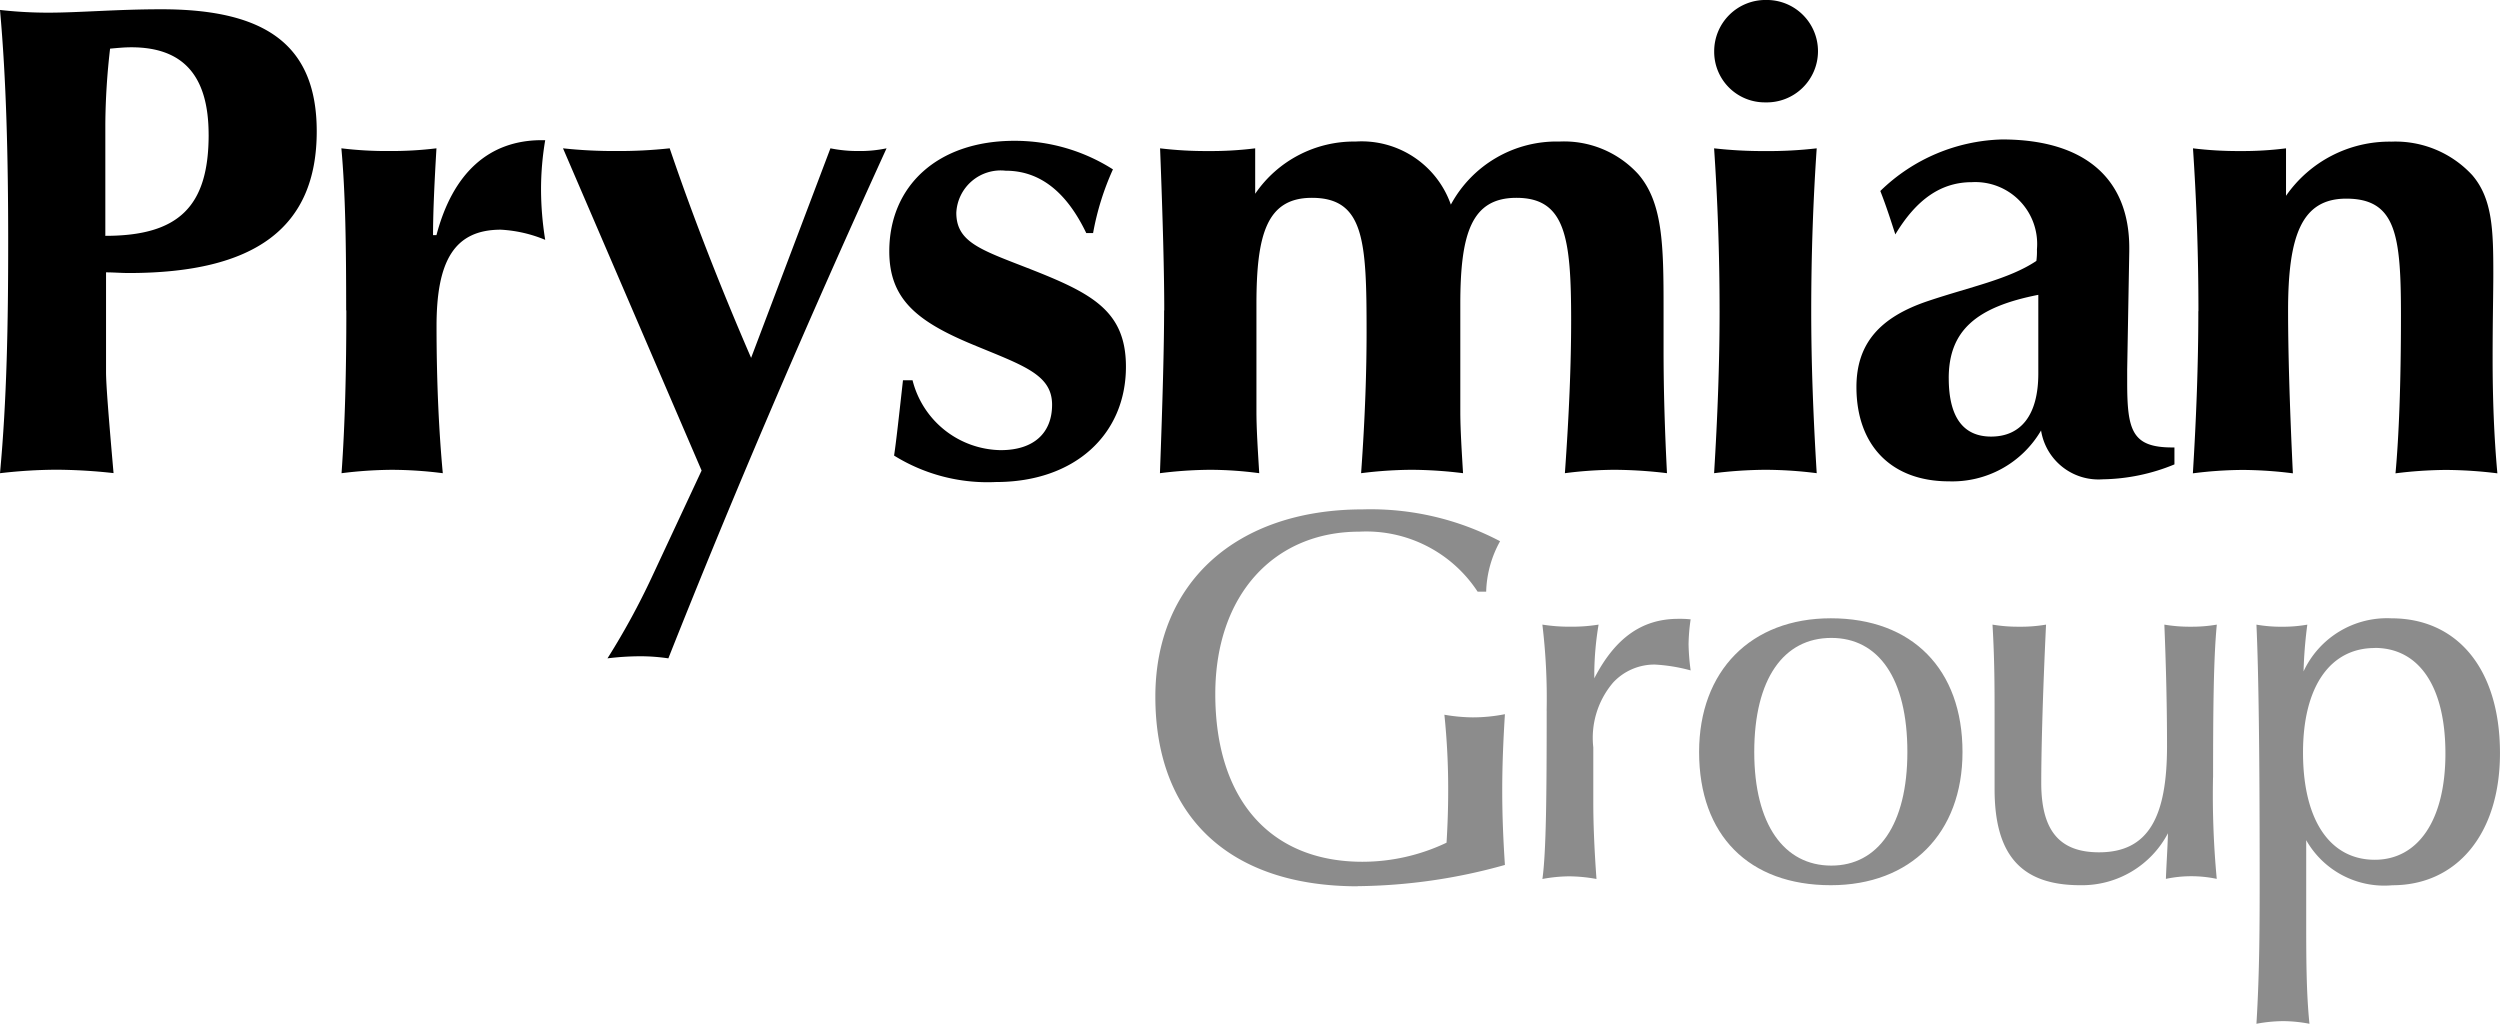
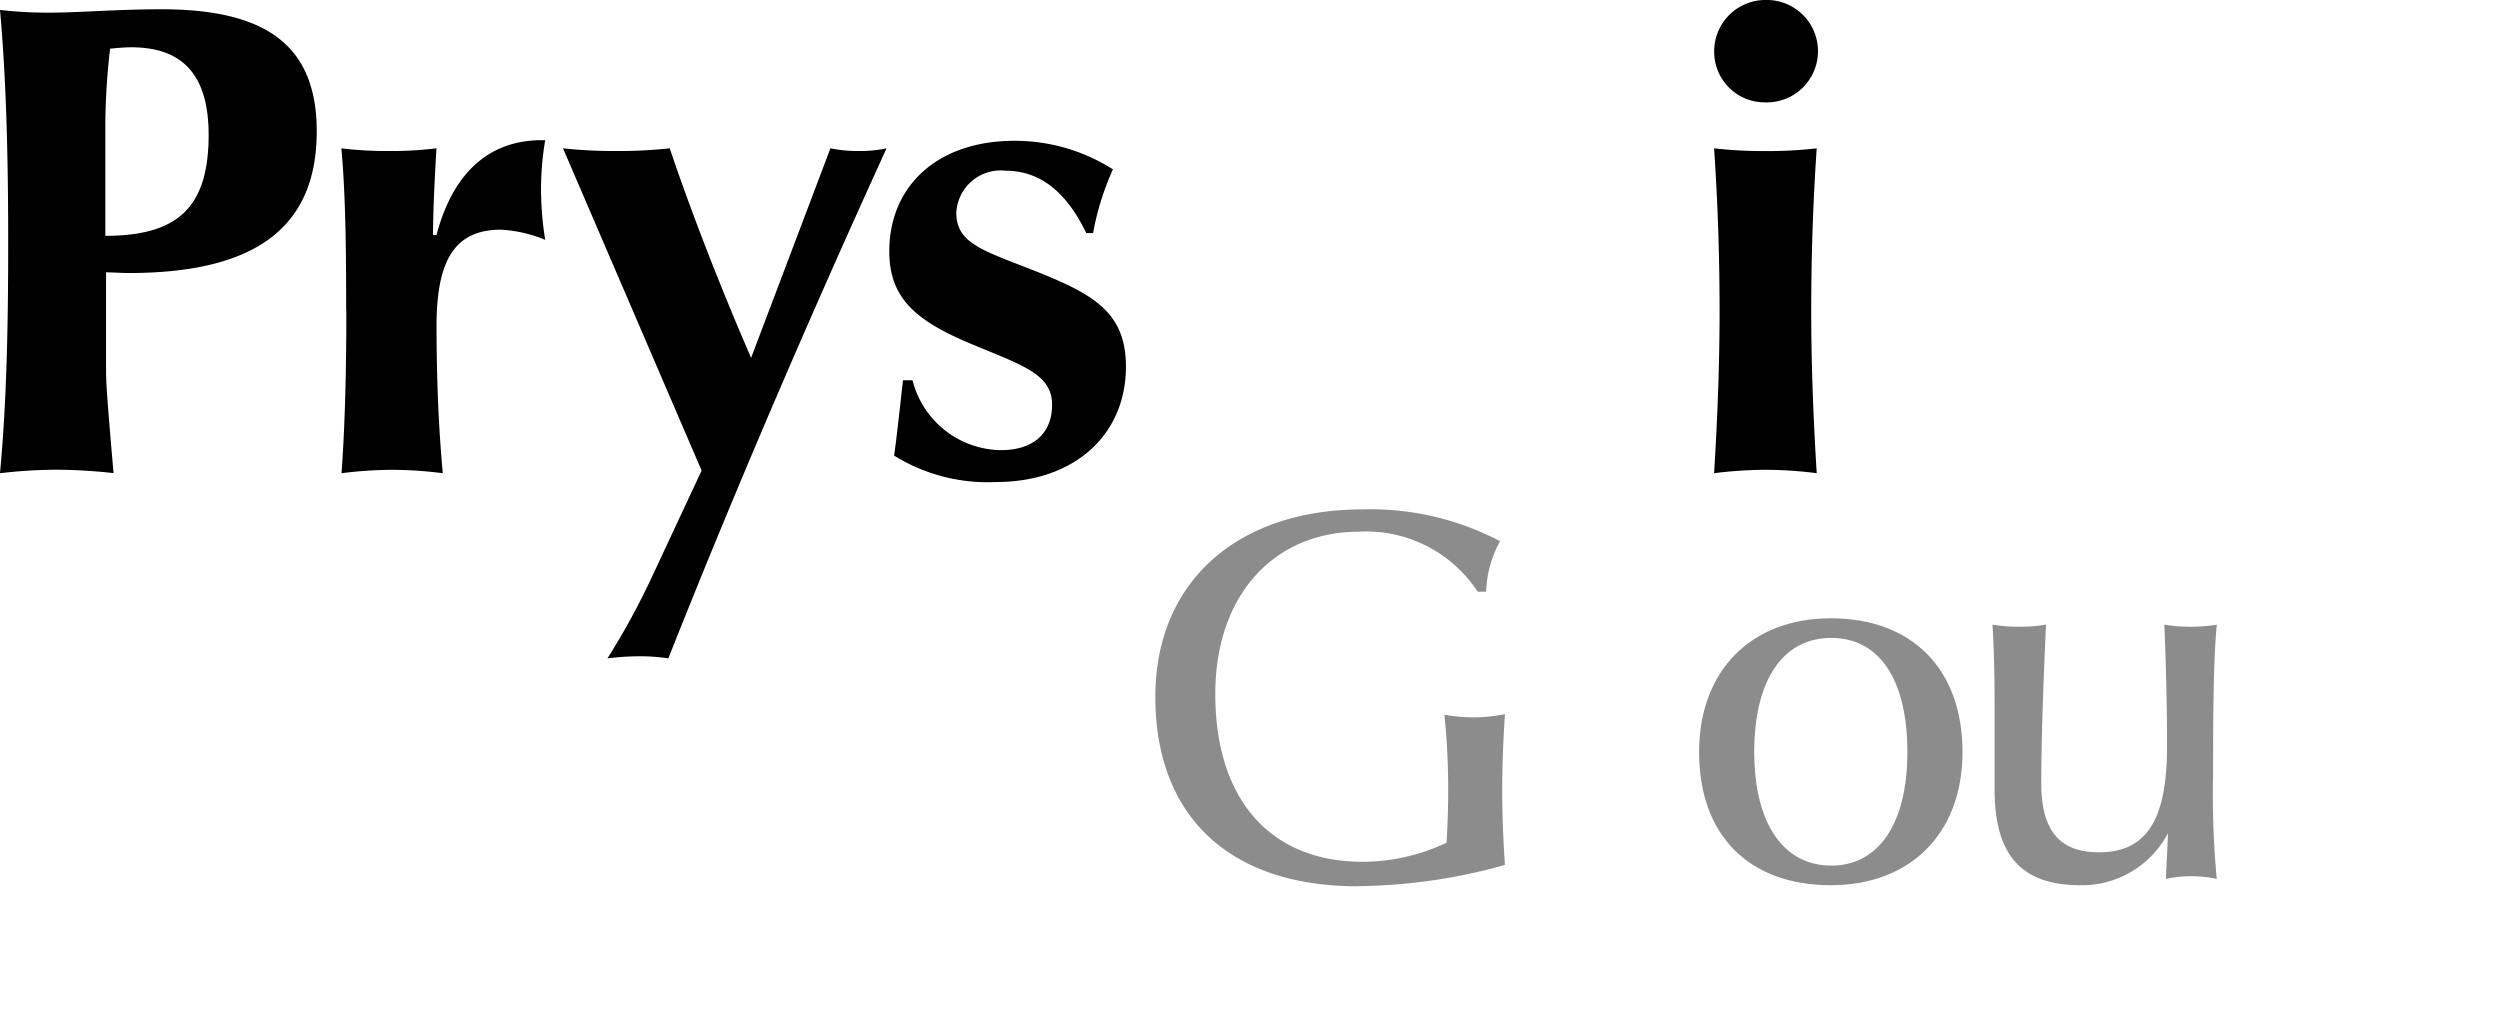
<svg xmlns="http://www.w3.org/2000/svg" width="120" height="49.14" viewBox="0 0 120 49.14">
  <g id="Prysmian_Group_Logo" data-name="Prysmian Group Logo" transform="translate(0 -0.001)">
    <g id="Group_5" data-name="Group 5" transform="translate(55.457 24.455)">
      <path id="Path_480" data-name="Path 480" d="M122.568,67.852c-6.167,0-9.713-3.364-9.713-9.1,0-5.45,3.857-8.992,9.969-8.992a13.334,13.334,0,0,1,6.578,1.529,5.275,5.275,0,0,0-.668,2.42h-.411a6.39,6.39,0,0,0-5.678-2.879c-4.087,0-6.913,3.031-6.913,7.794,0,5.07,2.646,8.051,7.066,8.051a9.4,9.4,0,0,0,4.034-.916c.051-.841.079-1.656.079-2.5a34.574,34.574,0,0,0-.182-3.642,8.309,8.309,0,0,0,1.363.127,7.935,7.935,0,0,0,1.542-.153c-.079,1.249-.129,2.471-.129,3.668s.05,2.395.129,3.568a26.925,26.925,0,0,1-7.067,1.019" transform="translate(-112.855 -49.764)" fill="#8c8c8c" />
-       <path id="Path_481" data-name="Path 481" d="M150.865,64.85a29.54,29.54,0,0,0-.205-4.128,8.26,8.26,0,0,0,1.361.1,7.947,7.947,0,0,0,1.337-.1,14.919,14.919,0,0,0-.206,2.266V63.3c1-1.936,2.287-2.855,4.033-2.855a4.886,4.886,0,0,1,.592.025,8.963,8.963,0,0,0-.1,1.2,10.58,10.58,0,0,0,.1,1.251,8.082,8.082,0,0,0-1.722-.281,2.705,2.705,0,0,0-2,.865,4.089,4.089,0,0,0-.951,3.108v2.65q0,1.566.153,3.669a7.526,7.526,0,0,0-1.31-.127,7.25,7.25,0,0,0-1.285.127c.18-1.3.205-4,.205-8.076" transform="translate(-132.083 -55.195)" fill="#8c8c8c" />
      <path id="Path_482" data-name="Path 482" d="M172.291,73.207c-3.932,0-6.322-2.395-6.322-6.393,0-3.9,2.492-6.419,6.322-6.419,3.906,0,6.321,2.443,6.321,6.419,0,3.9-2.493,6.393-6.321,6.393m.025-11.87c-2.287,0-3.7,1.961-3.7,5.477,0,3.49,1.44,5.452,3.7,5.452,2.237,0,3.65-1.962,3.65-5.452,0-3.541-1.39-5.477-3.65-5.477" transform="translate(-139.869 -55.171)" fill="#8c8c8c" />
      <path id="Path_483" data-name="Path 483" d="M205.208,68.351a43.142,43.142,0,0,0,.179,4.867,5.914,5.914,0,0,0-2.441,0c.025-.689.077-1.427.1-2.191a4.666,4.666,0,0,1-4.212,2.495c-2.878,0-4.111-1.5-4.111-4.61V65.294c0-1.2,0-2.624-.1-4.28a7.415,7.415,0,0,0,1.287.1,7.185,7.185,0,0,0,1.283-.1c-.179,3.771-.23,6.318-.23,7.591,0,2.268.849,3.338,2.774,3.338,2.364,0,3.263-1.681,3.263-5.094,0-1.989-.051-3.95-.128-5.835a7.308,7.308,0,0,0,1.26.1,7.1,7.1,0,0,0,1.258-.1c-.155,1.605-.179,4.053-.179,7.337" transform="translate(-154.44 -55.486)" fill="#8c8c8c" />
-       <path id="Path_484" data-name="Path 484" d="M220.564,72.749c0-5.834-.052-9.834-.155-12.05a6.843,6.843,0,0,0,1.232.1,6.749,6.749,0,0,0,1.21-.1,21.661,21.661,0,0,0-.181,2.243,4.419,4.419,0,0,1,4.214-2.547c3.161,0,5.215,2.42,5.215,6.471,0,3.922-2.107,6.342-5.162,6.342a4.306,4.306,0,0,1-4.139-2.164v3.719c0,1.884,0,3.566.156,5.094a6.986,6.986,0,0,0-1.259-.127,7.269,7.269,0,0,0-1.286.127c.155-2.522.155-4.89.155-7.108m5.524-10.928c-2.107,0-3.443,1.808-3.443,5.017,0,3.311,1.336,5.147,3.443,5.147,2.055,0,3.392-1.86,3.392-5.1,0-3.286-1.312-5.069-3.392-5.069" transform="translate(-167.557 -55.17)" fill="#8c8c8c" />
    </g>
    <g id="Group_4" data-name="Group 4" transform="translate(0 0.001)">
      <path id="Path_485" data-name="Path 485" d="M.393,12.075C.393,8.006.3,4.261,0,.94a20.525,20.525,0,0,0,2.3.13c1.511,0,3.317-.163,5.451-.163,5.057,0,7.452,1.758,7.452,5.86,0,4.623-2.954,6.8-9.029,6.8-.361,0-.723-.032-1.084-.032v4.785c0,.617.132,2.246.36,4.851a25.95,25.95,0,0,0-2.758-.163A24.219,24.219,0,0,0,0,23.176c.328-3.516.393-7.2.393-11.1m9.621-5.144c0-2.832-1.215-4.2-3.711-4.2-.328,0-.657.032-1.019.065A33.253,33.253,0,0,0,5.056,6.41v5.372c3.513,0,4.959-1.4,4.959-4.851" transform="translate(0 -0.462)" />
      <path id="Path_486" data-name="Path 486" d="M33.575,21.864c0-3.027-.032-5.6-.23-7.78a17.8,17.8,0,0,0,2.3.13,17.6,17.6,0,0,0,2.264-.13c-.1,1.693-.164,3.093-.164,4.167h.164c.788-2.995,2.528-4.558,5.056-4.558h.164a14.131,14.131,0,0,0-.2,2.344,15.308,15.308,0,0,0,.2,2.441A6.411,6.411,0,0,0,41,17.99c-2.234,0-3.087,1.5-3.087,4.624,0,2.865.13,5.242.3,7.065a19.648,19.648,0,0,0-2.43-.163,20.109,20.109,0,0,0-2.43.163c.166-2.311.23-4.916.23-7.814" transform="translate(-16.959 -6.965)" />
      <path id="Path_487" data-name="Path 487" d="M61.646,29.956,54.993,14.489a22.482,22.482,0,0,0,2.561.13,22.442,22.442,0,0,0,2.56-.13c1.117,3.288,2.43,6.642,3.908,10.059l3.808-10.059a6.5,6.5,0,0,0,1.347.13,6.1,6.1,0,0,0,1.347-.13Q64.663,27.333,60.05,38.971a9.107,9.107,0,0,0-1.378-.1,13.049,13.049,0,0,0-1.544.1,35.205,35.205,0,0,0,2.133-3.907Z" transform="translate(-27.969 -7.37)" />
      <path id="Path_488" data-name="Path 488" d="M87.981,25.252a4.436,4.436,0,0,0,4.235,3.354c1.576,0,2.463-.815,2.463-2.181,0-1.466-1.413-1.889-3.842-2.9-2.659-1.109-3.972-2.181-3.972-4.461,0-3.125,2.3-5.306,6.007-5.306A8.76,8.76,0,0,1,97.6,15.129a12.953,12.953,0,0,0-.953,3.058H96.32c-.952-1.985-2.232-2.994-3.873-2.994a2.133,2.133,0,0,0-2.365,2.019c0,1.269.952,1.692,2.791,2.408,3.448,1.336,5.351,2.084,5.351,4.982,0,3.255-2.461,5.534-6.236,5.534a8.507,8.507,0,0,1-4.893-1.269c.1-.653.23-1.856.427-3.615Z" transform="translate(-44.179 -6.999)" />
-       <path id="Path_489" data-name="Path 489" d="M113.52,21.932c0-1.724-.065-4.3-.2-7.78a18.438,18.438,0,0,0,2.3.13,16.961,16.961,0,0,0,2.265-.13v2.181a5.746,5.746,0,0,1,4.826-2.507,4.538,4.538,0,0,1,4.566,3.028,5.769,5.769,0,0,1,5.218-3.028,4.817,4.817,0,0,1,3.775,1.563c1.183,1.366,1.217,3.418,1.217,6.413v2.018c0,2.018.065,4,.164,5.925a21.642,21.642,0,0,0-2.5-.163,19.127,19.127,0,0,0-2.4.163c.2-2.8.3-5.208.3-7.326,0-3.972-.263-5.891-2.627-5.891-2.166,0-2.693,1.724-2.693,5.111v5.143c0,.846.065,1.856.131,2.963a20.615,20.615,0,0,0-2.462-.163,20.1,20.1,0,0,0-2.431.163c.2-2.768.263-5.014.263-6.773,0-4.362-.1-6.444-2.627-6.444-2.166,0-2.66,1.757-2.66,5.111v5.143c0,.846.067,1.856.134,2.963a18.216,18.216,0,0,0-2.366-.163,19.971,19.971,0,0,0-2.4.163c.131-3.516.2-6.154.2-7.814" transform="translate(-57.636 -7.032)" />
      <path id="Path_490" data-name="Path 490" d="M169.936,0a2.458,2.458,0,1,1-.034,4.915,2.428,2.428,0,0,1-2.461-2.441A2.462,2.462,0,0,1,169.936,0M167.7,14.933c0-2.8-.1-5.4-.263-7.812a20.78,20.78,0,0,0,2.461.131,20.073,20.073,0,0,0,2.464-.131c-.164,2.409-.263,5.013-.263,7.812,0,2.54.1,5.113.263,7.781a19.854,19.854,0,0,0-2.464-.163,20.729,20.729,0,0,0-2.461.163c.164-2.668.263-5.241.263-7.781" transform="translate(-85.16 -0.001)" />
-       <path id="Path_491" data-name="Path 491" d="M185.771,30.036c-2.76,0-4.435-1.726-4.435-4.525,0-2.083,1.116-3.354,3.448-4.134,2.037-.684,3.876-1.043,5.189-1.921A3.407,3.407,0,0,0,190,18.9a2.97,2.97,0,0,0-3.119-3.224c-1.476,0-2.66.815-3.678,2.507-.2-.619-.426-1.335-.721-2.083a8.692,8.692,0,0,1,5.843-2.474c3.94,0,6.107,1.855,6.107,5.208V19l-.1,5.665v.619c0,2.311.23,3.126,2.168,3.126h.1v.813a9.345,9.345,0,0,1-3.447.716,2.789,2.789,0,0,1-2.955-2.345,4.933,4.933,0,0,1-4.431,2.442m0-4.948c0,1.856.688,2.8,2.034,2.8,1.414,0,2.265-1.009,2.265-3.027V21.084c-2.988.585-4.3,1.724-4.3,4" transform="translate(-92.227 -6.932)" />
-       <path id="Path_492" data-name="Path 492" d="M214.471,21.964c0-2.8-.1-5.4-.262-7.812a17.7,17.7,0,0,0,2.266.13,16.352,16.352,0,0,0,2.2-.13v2.279a6.048,6.048,0,0,1,5.056-2.6,5.015,5.015,0,0,1,3.876,1.6c.985,1.139,1.018,2.669,1.018,4.752,0,.879-.033,2.246-.033,4.069,0,1.889.065,3.712.228,5.5a20.688,20.688,0,0,0-2.461-.163,20.144,20.144,0,0,0-2.429.163c.163-1.758.262-4.3.262-7.585,0-3.842-.229-5.6-2.627-5.6-2.133,0-2.791,1.758-2.791,5.371,0,1.825.067,4.428.23,7.814a19.655,19.655,0,0,0-2.4-.163,19.215,19.215,0,0,0-2.4.163c.164-2.669.262-5.242.262-7.781" transform="translate(-108.946 -7.032)" />
    </g>
  </g>
</svg>